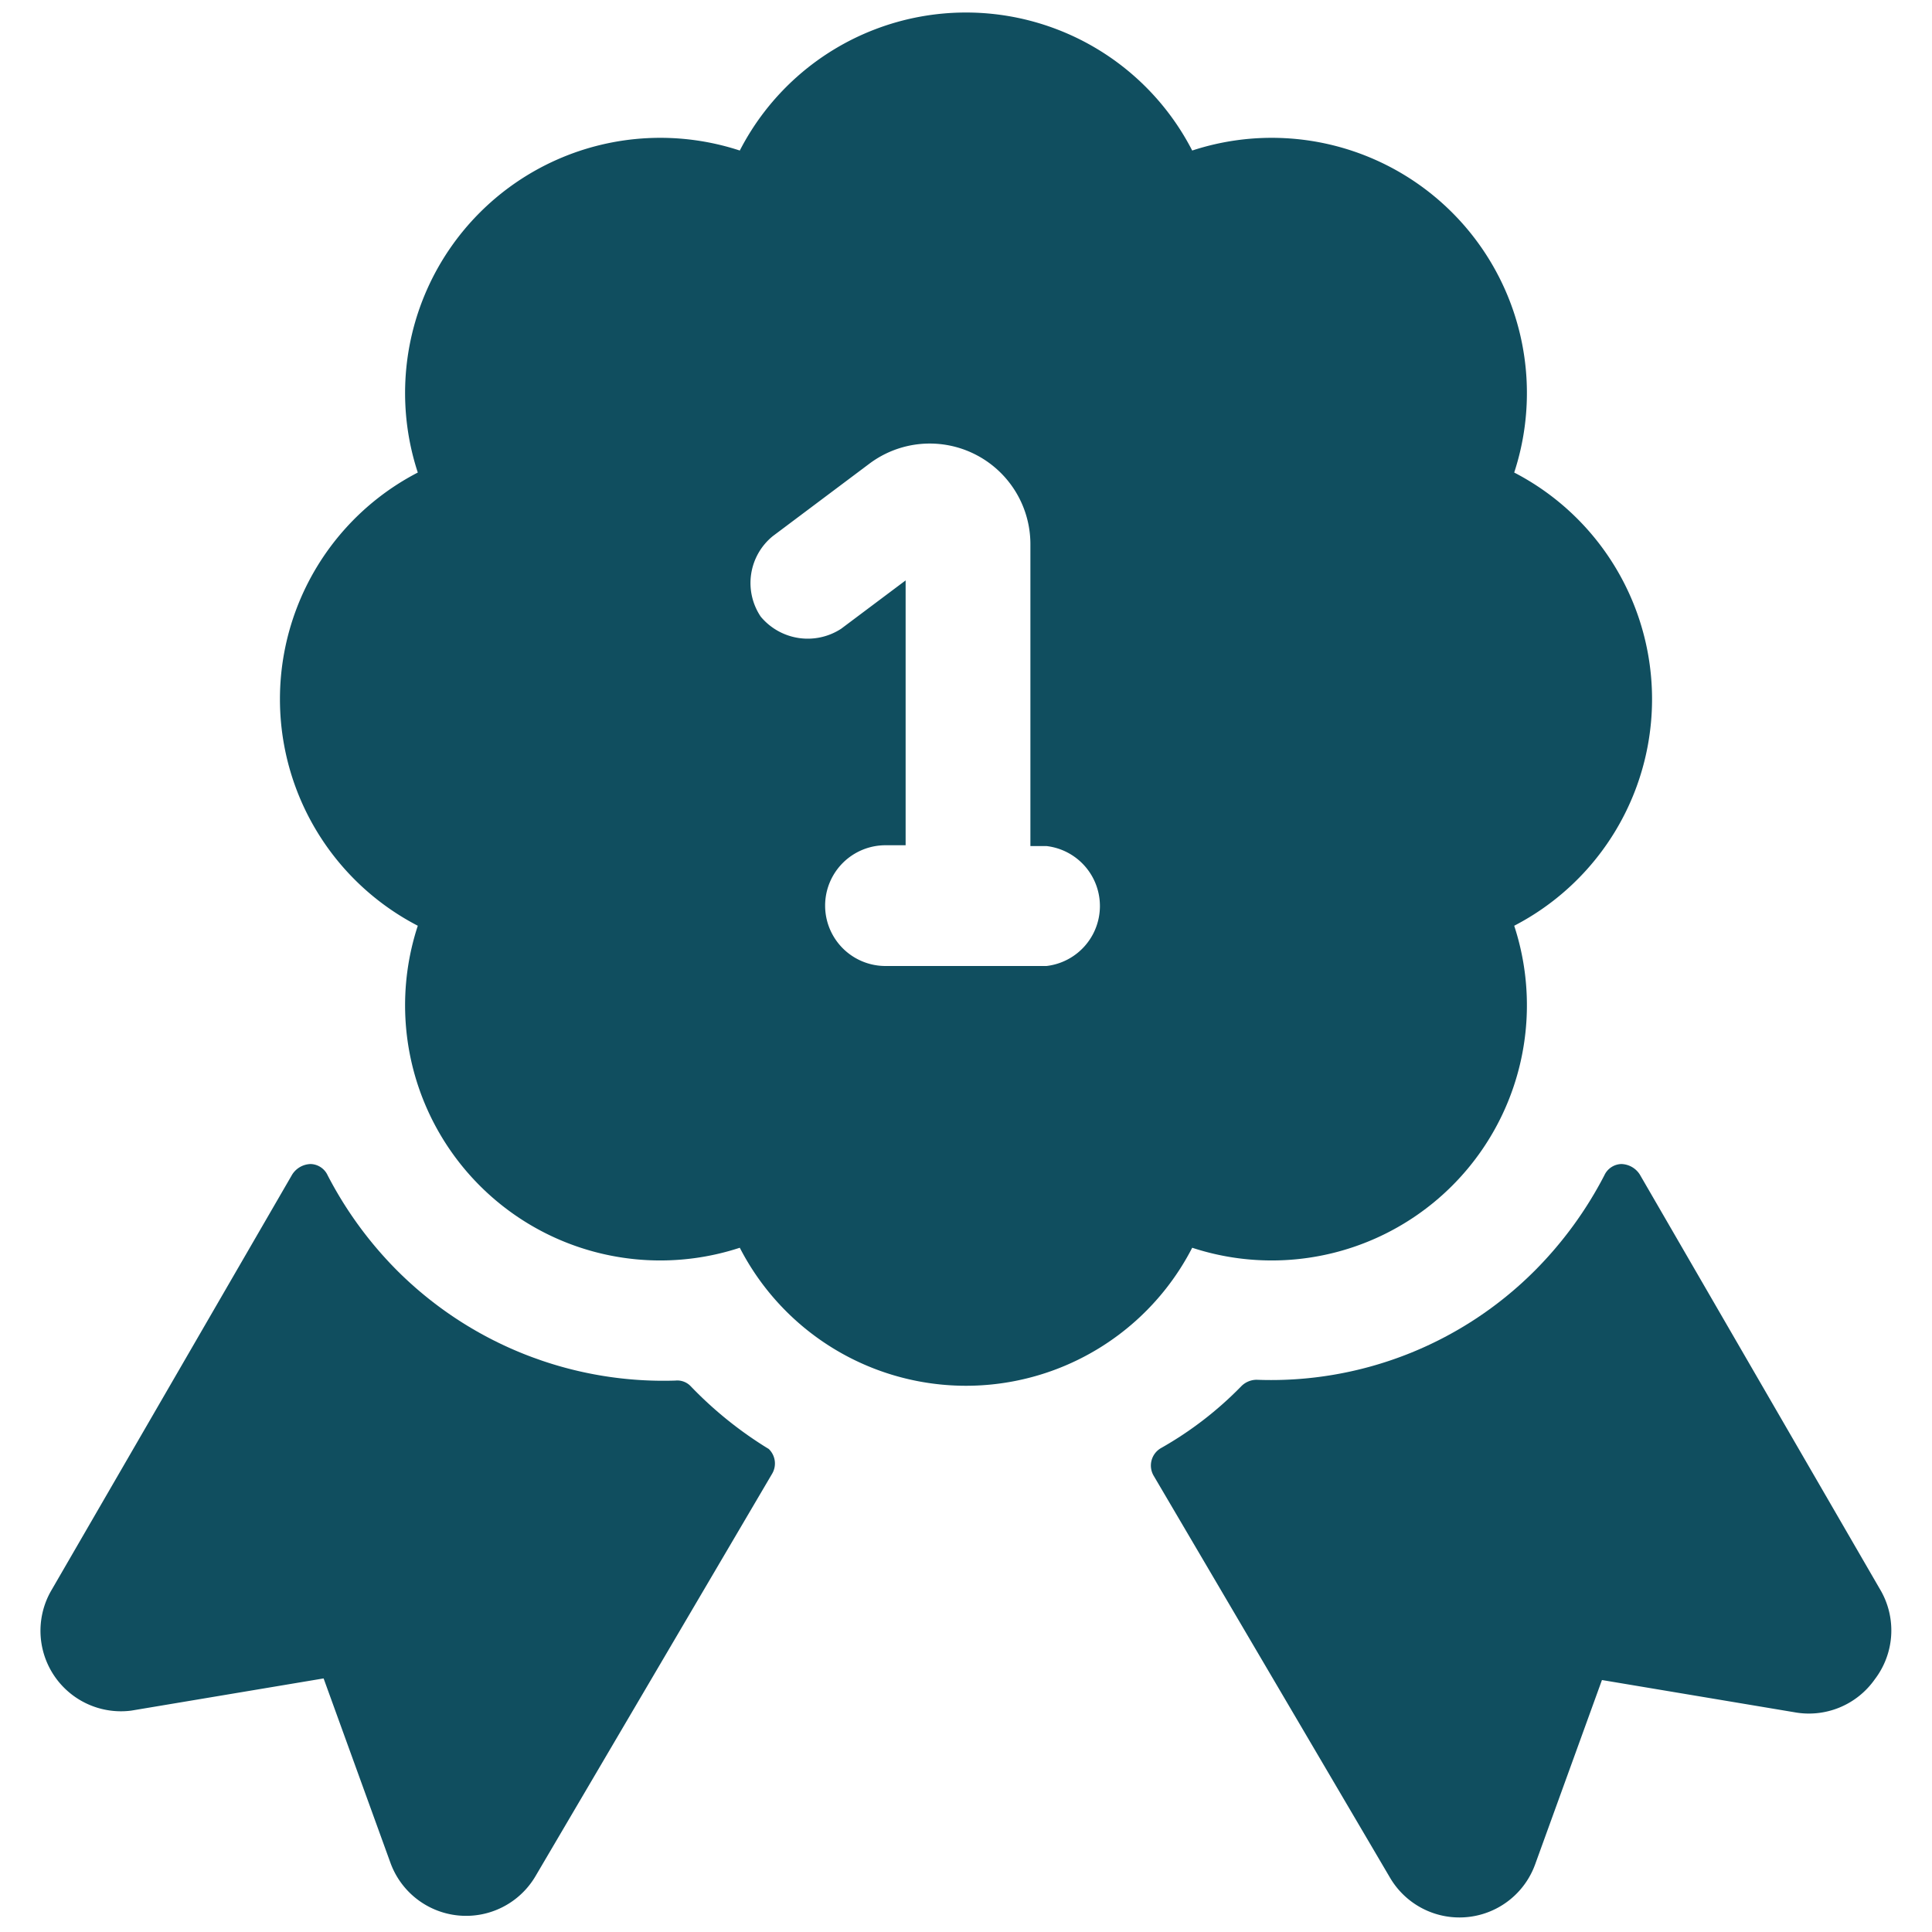
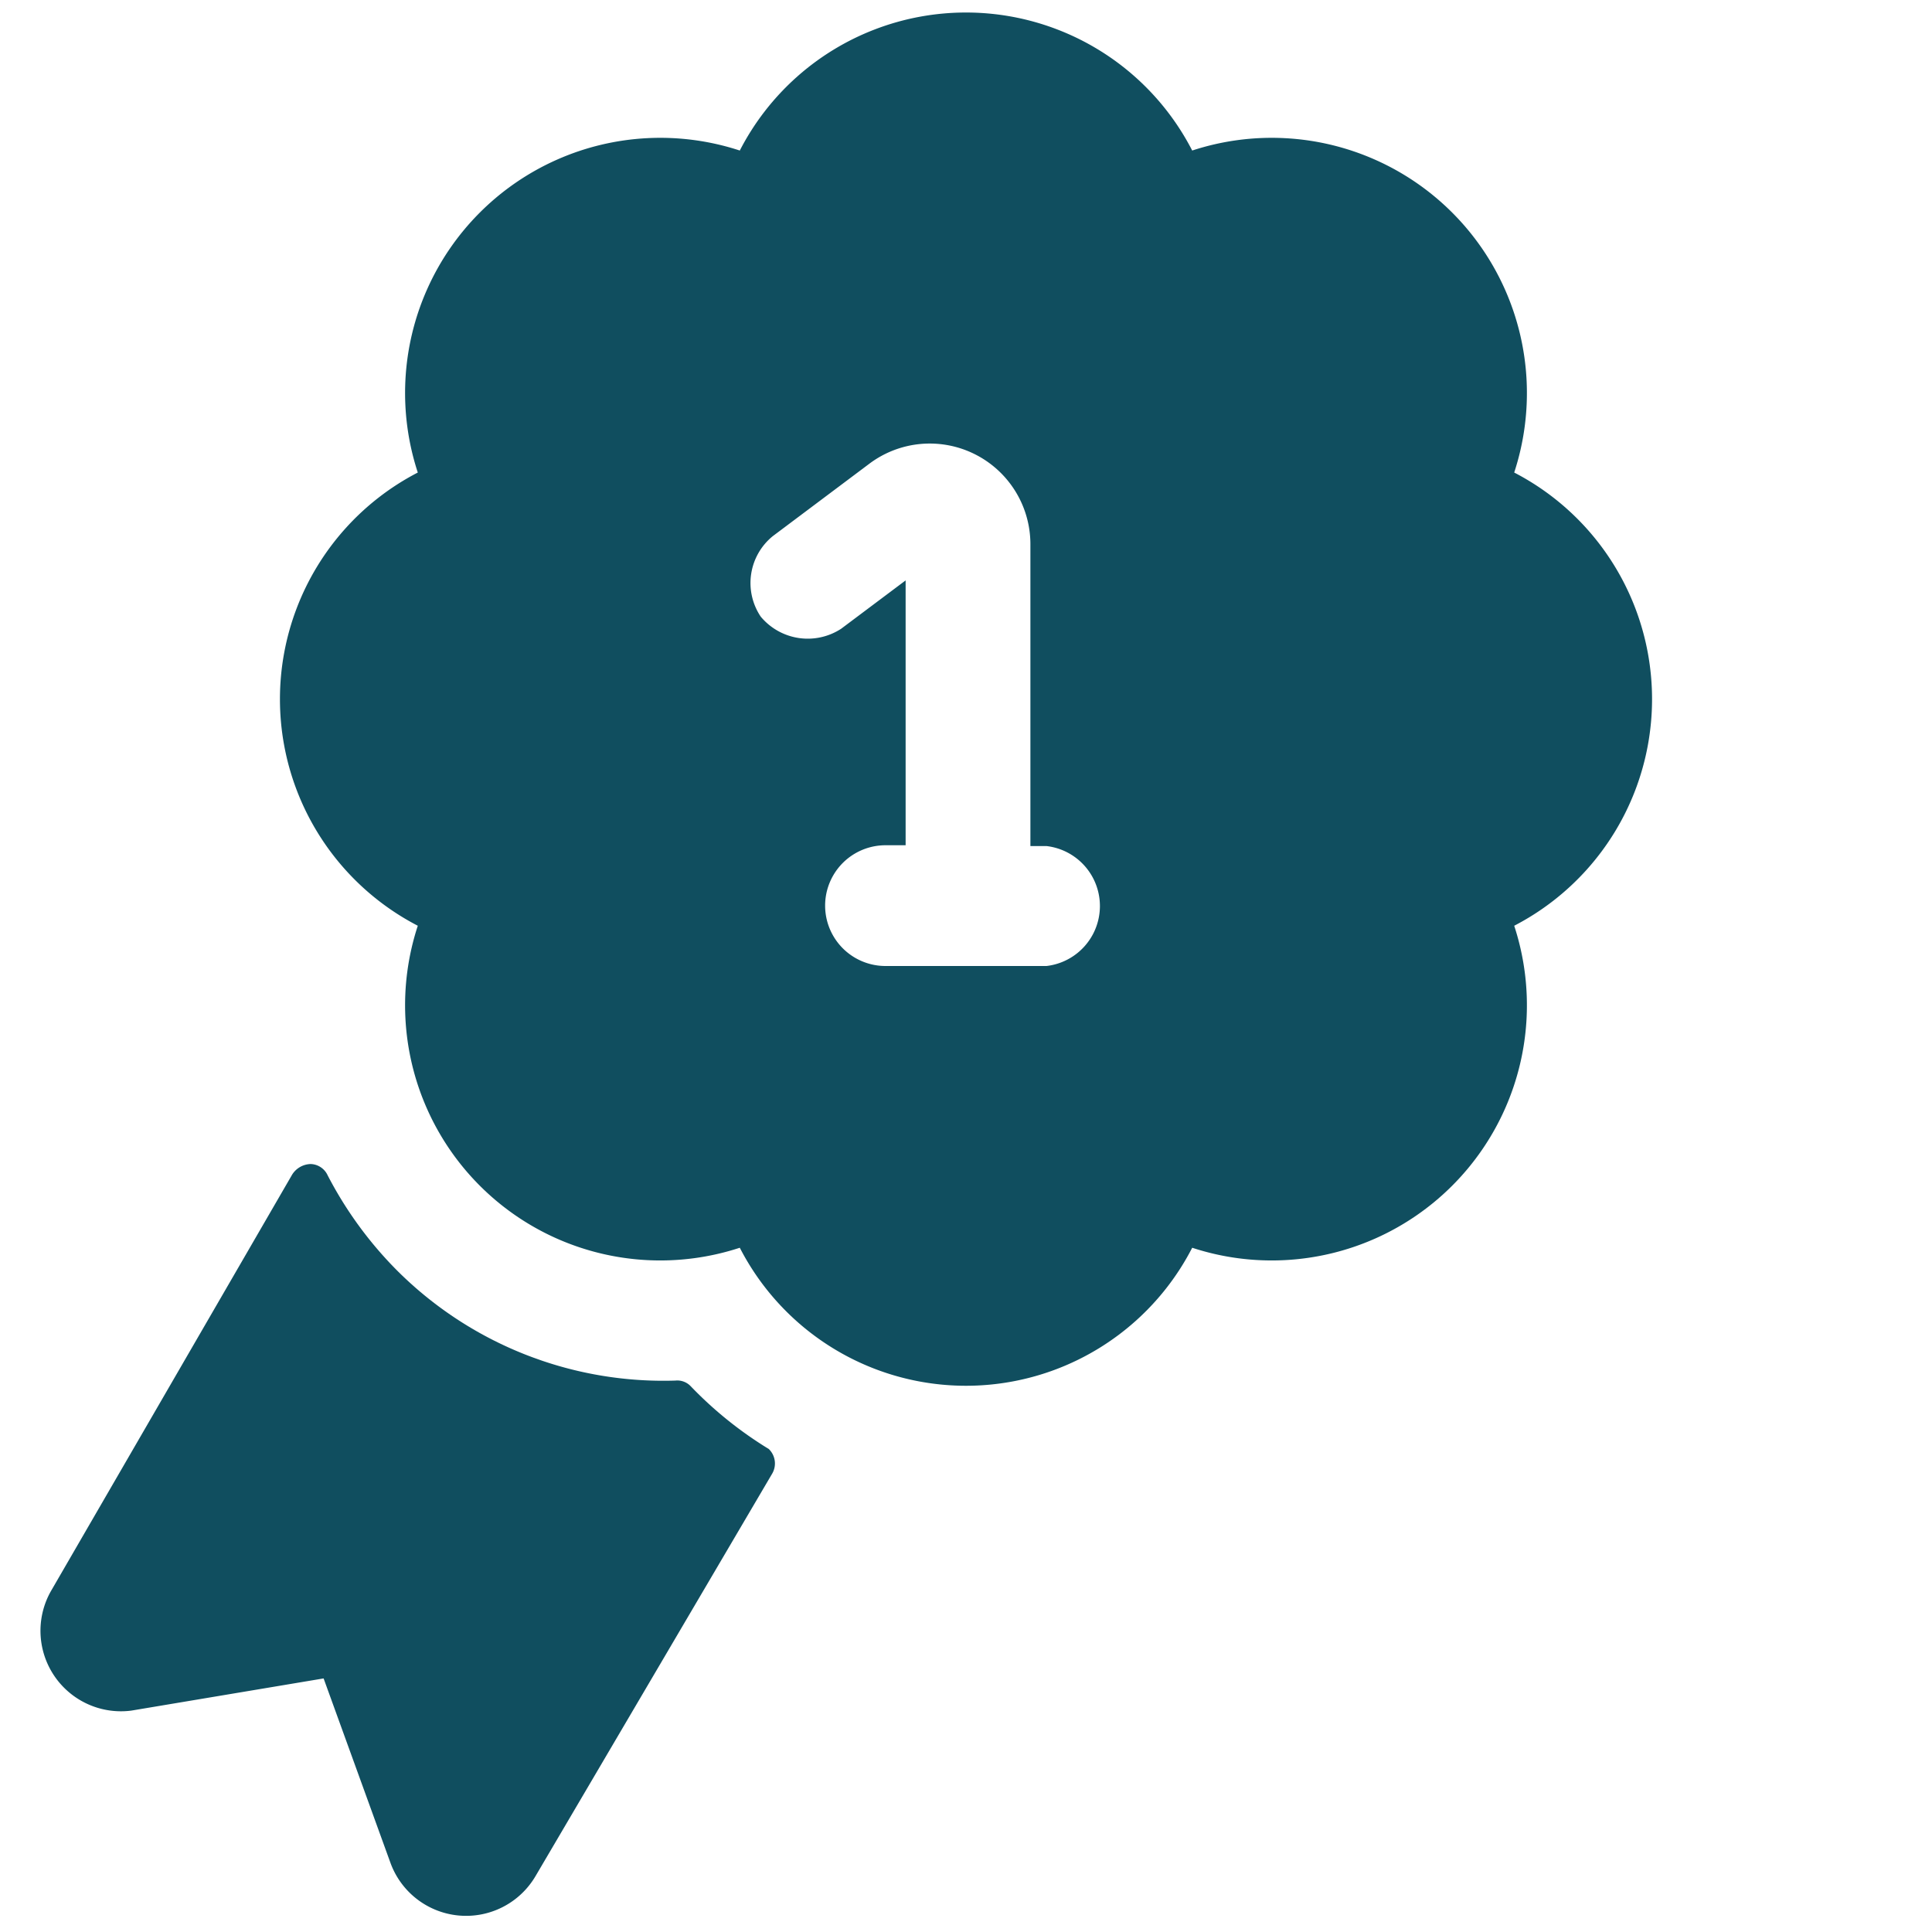
<svg xmlns="http://www.w3.org/2000/svg" viewBox="0 0 60 60" id="Gaming-Ribbon-First--Streamline-Ultimate" height="60" width="60">
  <desc>    Gaming Ribbon First Streamline Icon: https://streamlinehq.com  </desc>
  <g>
-     <path d="m58.425 49.425 -7.5 -12.95a0.7 0.7 0 0 0 -0.575 -0.325 0.6 0.6 0 0 0 -0.525 0.35 12.025 12.025 0 0 1 -2.15 2.95 11.575 11.575 0 0 1 -8.65 3.4 0.675 0.675 0 0 0 -0.475 0.2 11.125 11.125 0 0 1 -2.5 1.925 0.625 0.625 0 0 0 -0.225 0.85l7.35 12.5a2.5 2.5 0 0 0 4.5 -0.425l2.075 -5.725 5.975 1a2.5 2.5 0 0 0 2.5 -1.025 2.5 2.5 0 0 0 0.2 -2.725Z" fill="#104e5f" stroke-width="2.5" />
    <path d="M21.45 43.05a0.575 0.575 0 0 0 -0.475 -0.175 11.7 11.7 0 0 1 -8.65 -3.425 12.025 12.025 0 0 1 -2.15 -2.95 0.6 0.6 0 0 0 -0.525 -0.35 0.7 0.7 0 0 0 -0.575 0.325l-7.5 12.95a2.5 2.5 0 0 0 2.5 3.7l5.975 -1 2.075 5.725a2.5 2.5 0 0 0 4.5 0.425l7.35 -12.5a0.625 0.625 0 0 0 -0.1 -0.775 12.075 12.075 0 0 1 -2.425 -1.95Z" fill="#104e5f" stroke-width="2.5" />
-     <path d="M37.025 38.75a7.925 7.925 0 0 0 10 -10 7.925 7.925 0 0 0 0 -14.075 7.925 7.925 0 0 0 -10 -10 7.9 7.9 0 0 0 -14.05 0 7.925 7.925 0 0 0 -10 10 7.925 7.925 0 0 0 0 14.075 7.925 7.925 0 0 0 10 10 7.9 7.9 0 0 0 14.05 0Zm-10.9 -19.225a1.9 1.9 0 0 1 -2.5 -0.375 1.875 1.875 0 0 1 0.375 -2.5l3 -2.25a3.125 3.125 0 0 1 5 2.5v9.375h0.5A1.875 1.875 0 0 1 32.5 30h-5a1.875 1.875 0 0 1 0 -3.75h0.625V18.025Z" fill="#104e5f" stroke-width="2.5" />
+     <path d="M37.025 38.75a7.925 7.925 0 0 0 10 -10 7.925 7.925 0 0 0 0 -14.075 7.925 7.925 0 0 0 -10 -10 7.9 7.9 0 0 0 -14.05 0 7.925 7.925 0 0 0 -10 10 7.925 7.925 0 0 0 0 14.075 7.925 7.925 0 0 0 10 10 7.9 7.9 0 0 0 14.05 0Zm-10.9 -19.225a1.9 1.9 0 0 1 -2.5 -0.375 1.875 1.875 0 0 1 0.375 -2.5l3 -2.25a3.125 3.125 0 0 1 5 2.5v9.375h0.5A1.875 1.875 0 0 1 32.5 30h-5a1.875 1.875 0 0 1 0 -3.75h0.625V18.025" fill="#104e5f" stroke-width="2.5" />
  </g>
</svg>